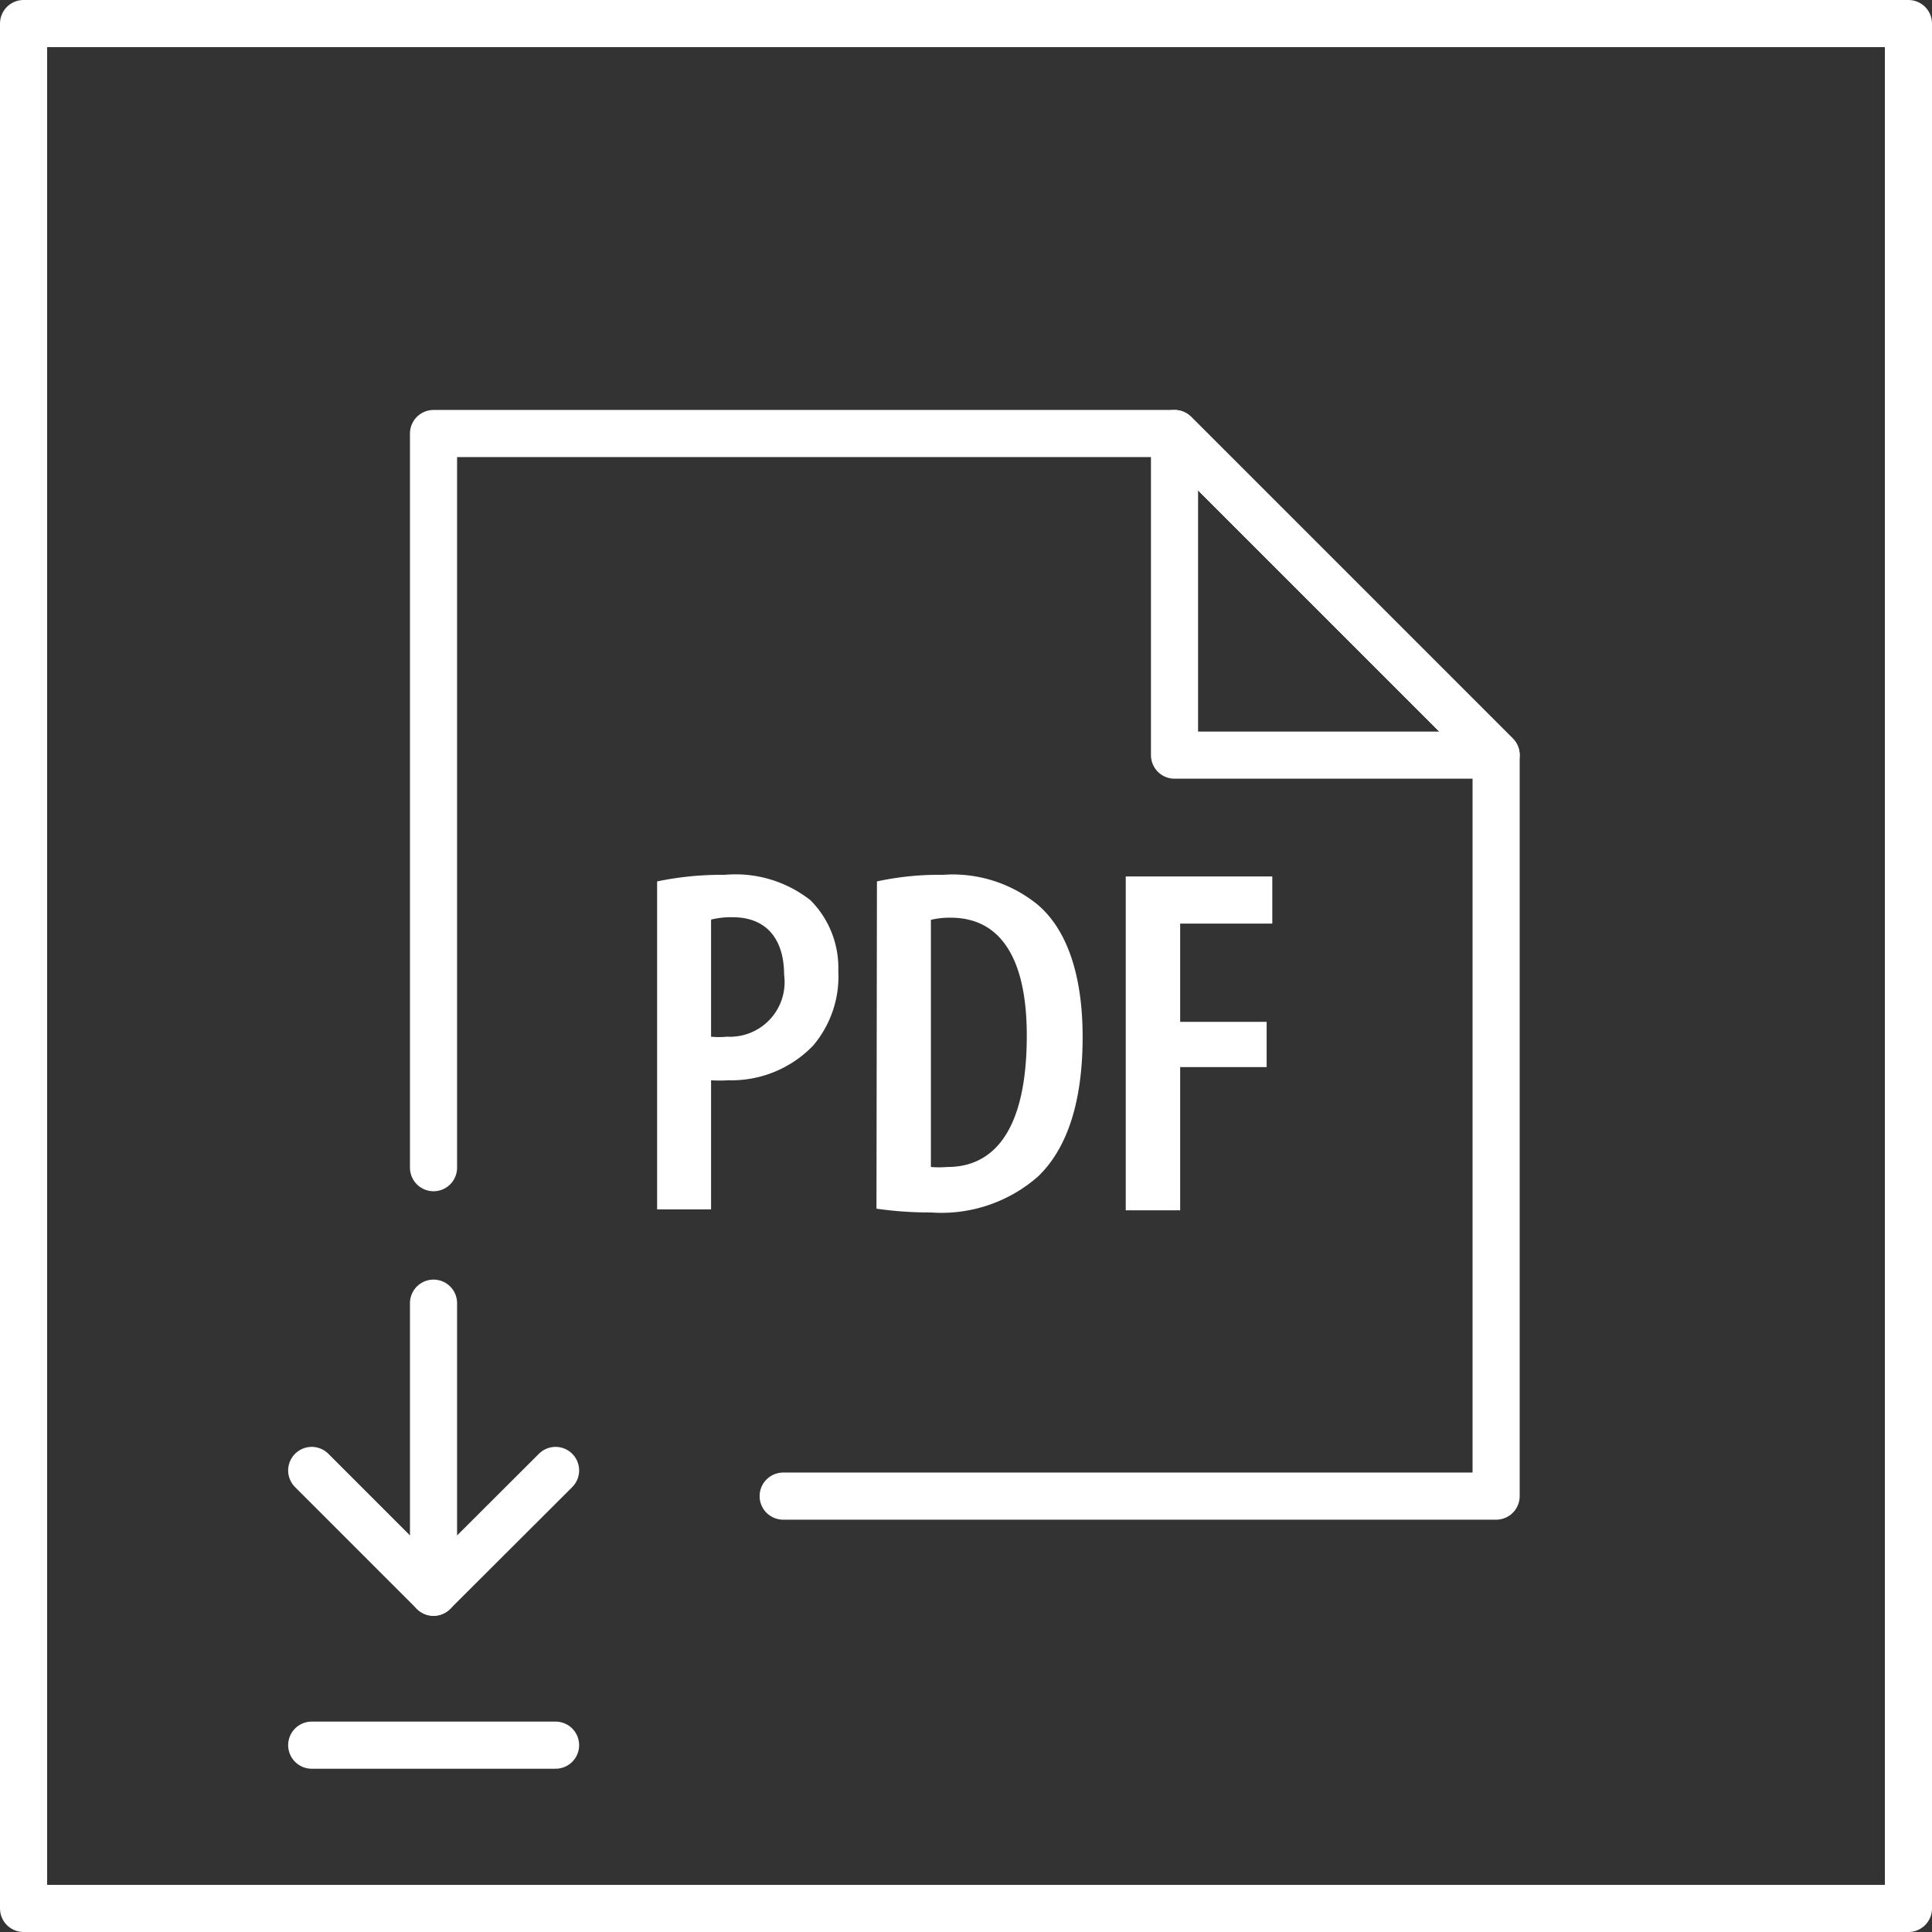
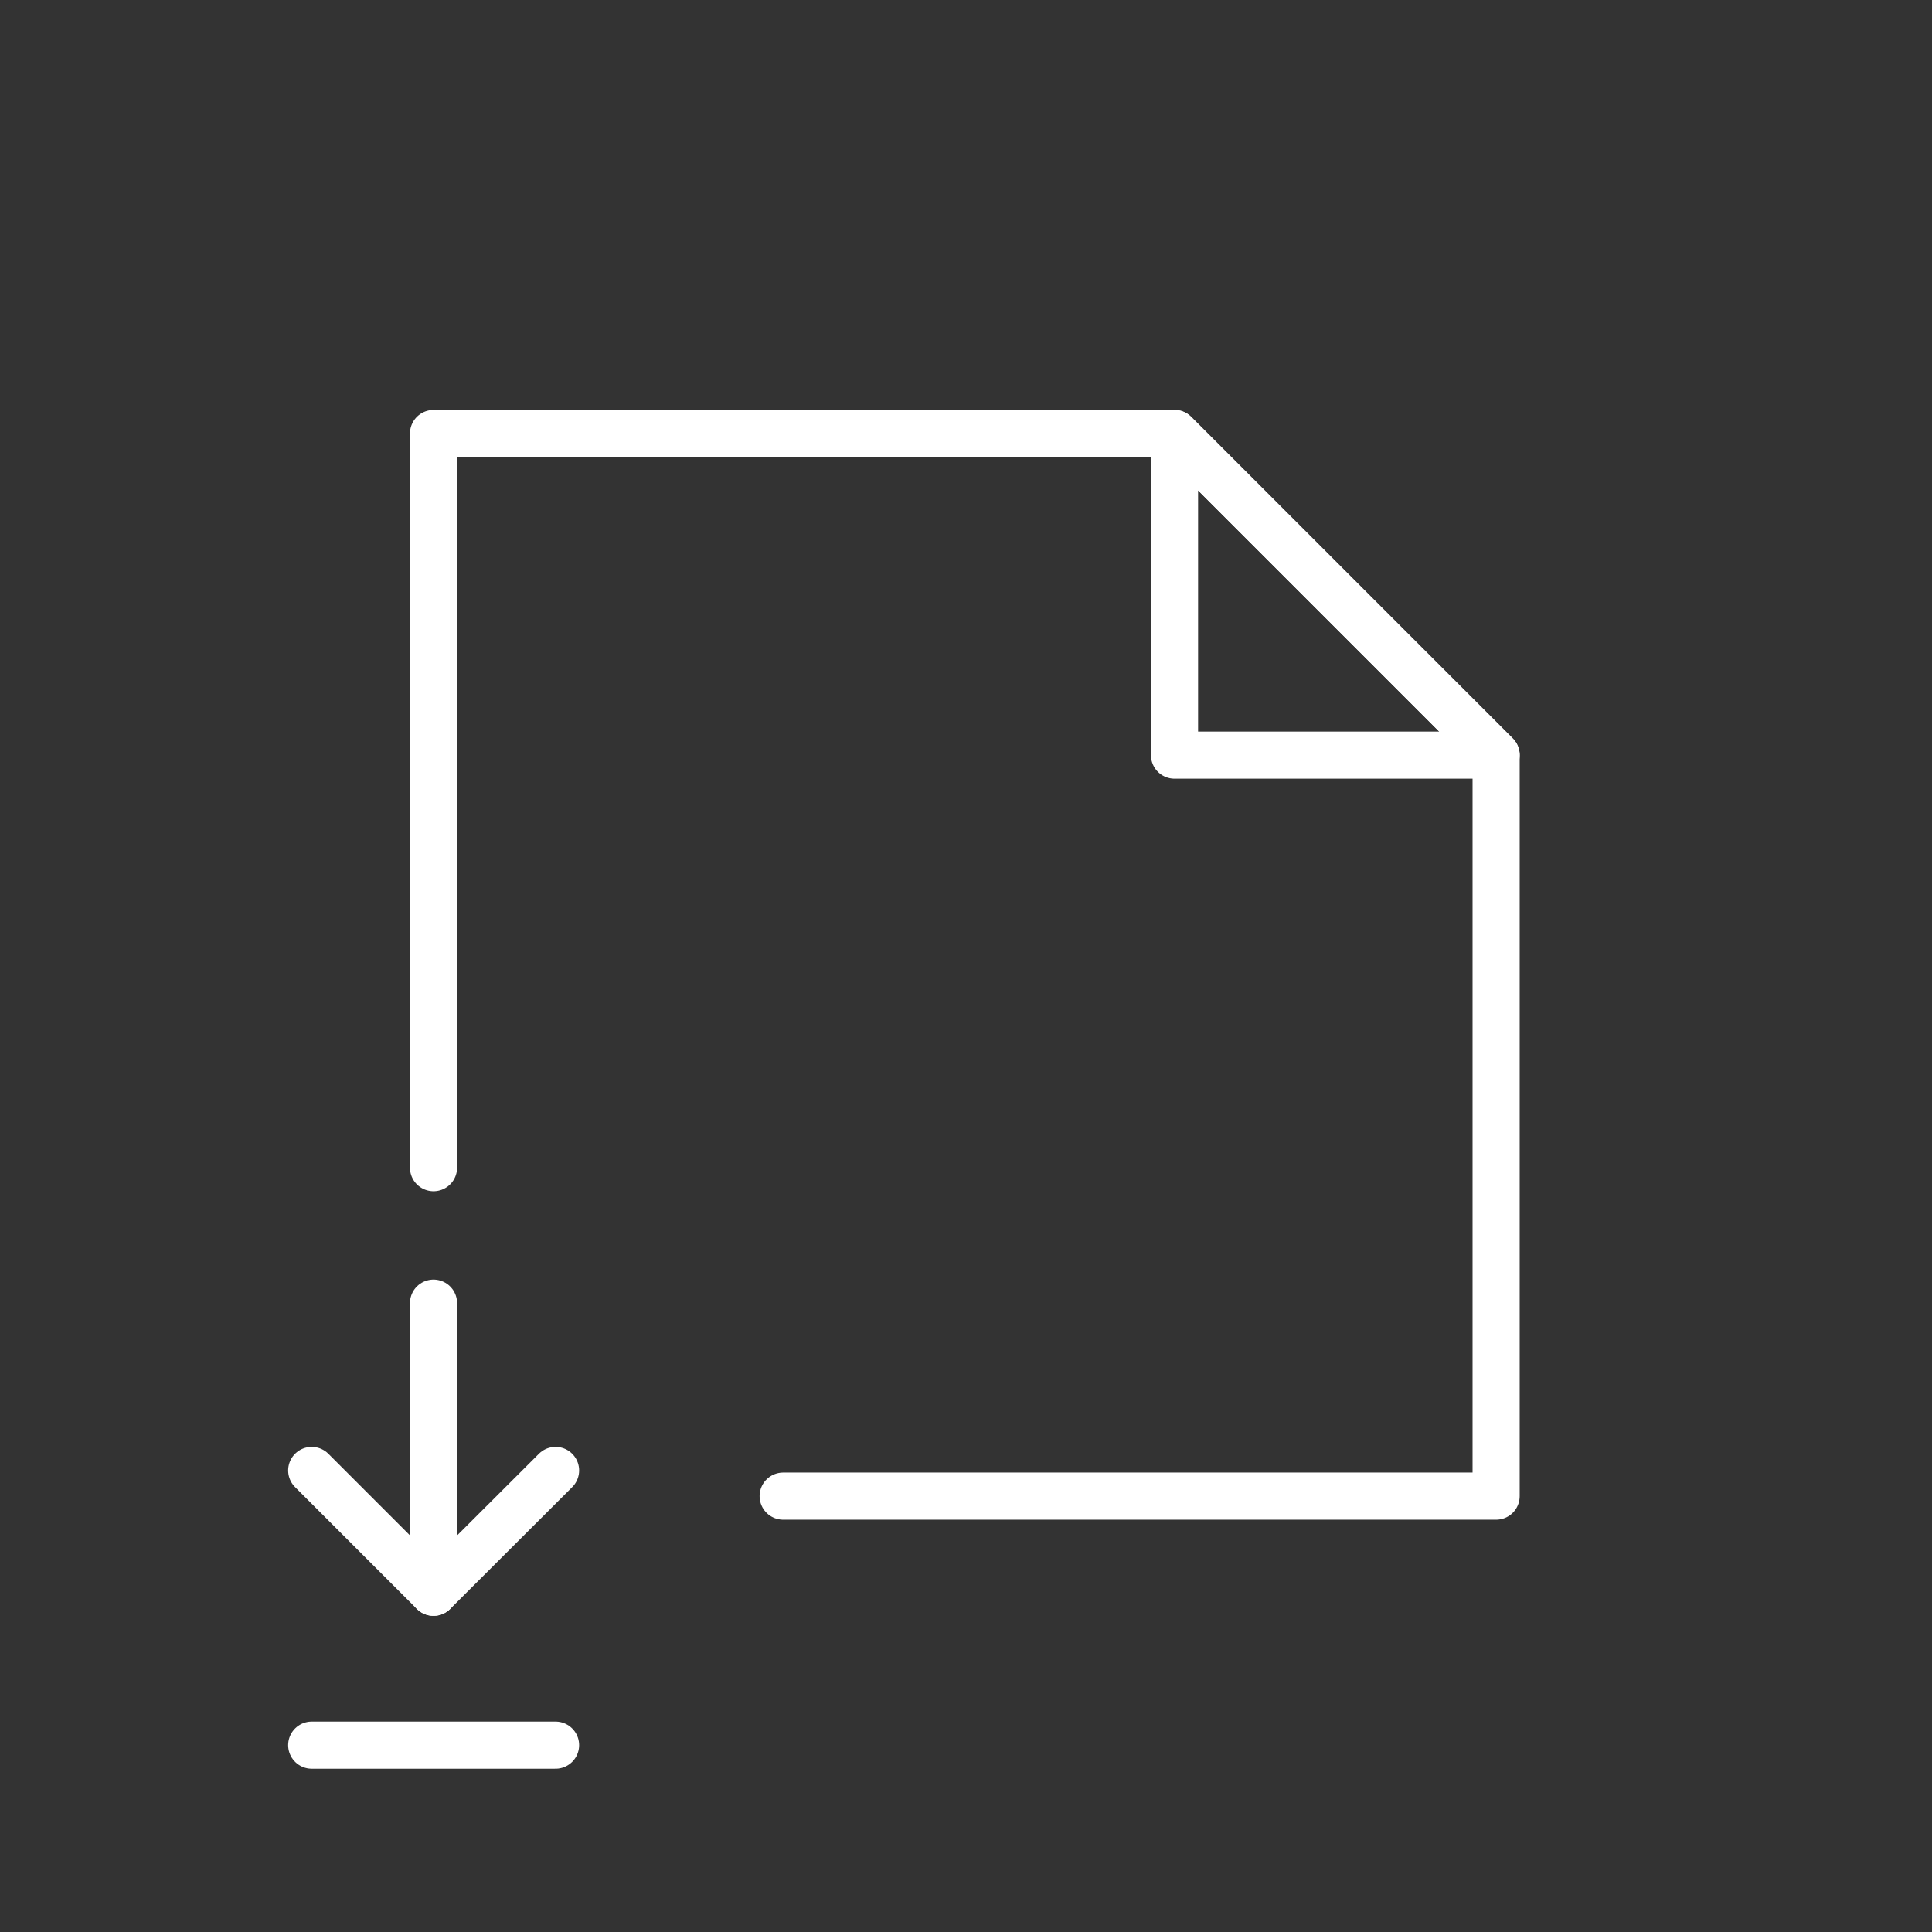
<svg xmlns="http://www.w3.org/2000/svg" viewBox="0 0 82 82">
  <rect x="0" y="0" width="82" height="82" fill="#333333" stroke="none" />
  <g id="Ebene_2" data-name="Ebene 2">
    <g id="Ebene_2-2" data-name="Ebene 2">
      <polyline points="18.4 49.56 18.4 18.4 49.85 18.4 63.5 32.05 63.5 63.5 33.24 63.5" fill="none" stroke="#fff" stroke-linecap="round" stroke-linejoin="round" stroke-width="2" />
      <line x1="18.4" y1="55.31" x2="18.4" y2="67.58" fill="none" stroke="#fff" stroke-linecap="round" stroke-linejoin="round" stroke-width="2" />
      <polygon points="63.5 32.05 49.85 32.05 49.85 18.4 63.5 32.05" fill="none" stroke="#fff" stroke-linecap="round" stroke-linejoin="round" stroke-width="2" />
      <polyline points="23.58 62.41 18.4 67.58 13.23 62.41" fill="none" stroke="#fff" stroke-linecap="round" stroke-linejoin="round" stroke-width="2" />
      <line x1="13.23" y1="74.07" x2="23.58" y2="74.07" fill="none" stroke="#fff" stroke-linecap="round" stroke-linejoin="round" stroke-width="2" />
-       <path d="M27.89,37.41a13.44,13.44,0,0,1,2.87-.28,5.15,5.15,0,0,1,3.64,1.08,4.06,4.06,0,0,1,1.18,3,4.53,4.53,0,0,1-1.07,3.17,4.81,4.81,0,0,1-3.59,1.47,5.78,5.78,0,0,1-.74,0v5.48H27.89ZM30.18,44a3.27,3.27,0,0,0,.67,0,2.32,2.32,0,0,0,2.43-2.63c0-1.37-.63-2.44-2.19-2.44a3.52,3.52,0,0,0-.91.1Z" fill="#fff" />
-       <path d="M37.22,37.41a12.41,12.41,0,0,1,2.8-.28,5.71,5.71,0,0,1,4,1.25c1.2,1,1.93,2.87,1.93,5.63,0,3-.77,4.85-1.9,5.93a6.21,6.21,0,0,1-4.54,1.52,15.72,15.72,0,0,1-2.31-.16Zm2.29,12.12a4.31,4.31,0,0,0,.71,0c1.85,0,3.36-1.39,3.36-5.58,0-3.19-1.06-5-3.23-5a3.43,3.43,0,0,0-.84.09Z" fill="#fff" />
-       <path d="M47.78,37.2H54v2H50.09v4.17h3.67v1.92H50.09v6.08H47.78Z" fill="#fff" />
-       <rect x="1" y="1" width="80" height="80" fill="none" stroke="#fff" stroke-linecap="round" stroke-linejoin="round" stroke-width="2" />
    </g>
  </g>
</svg>